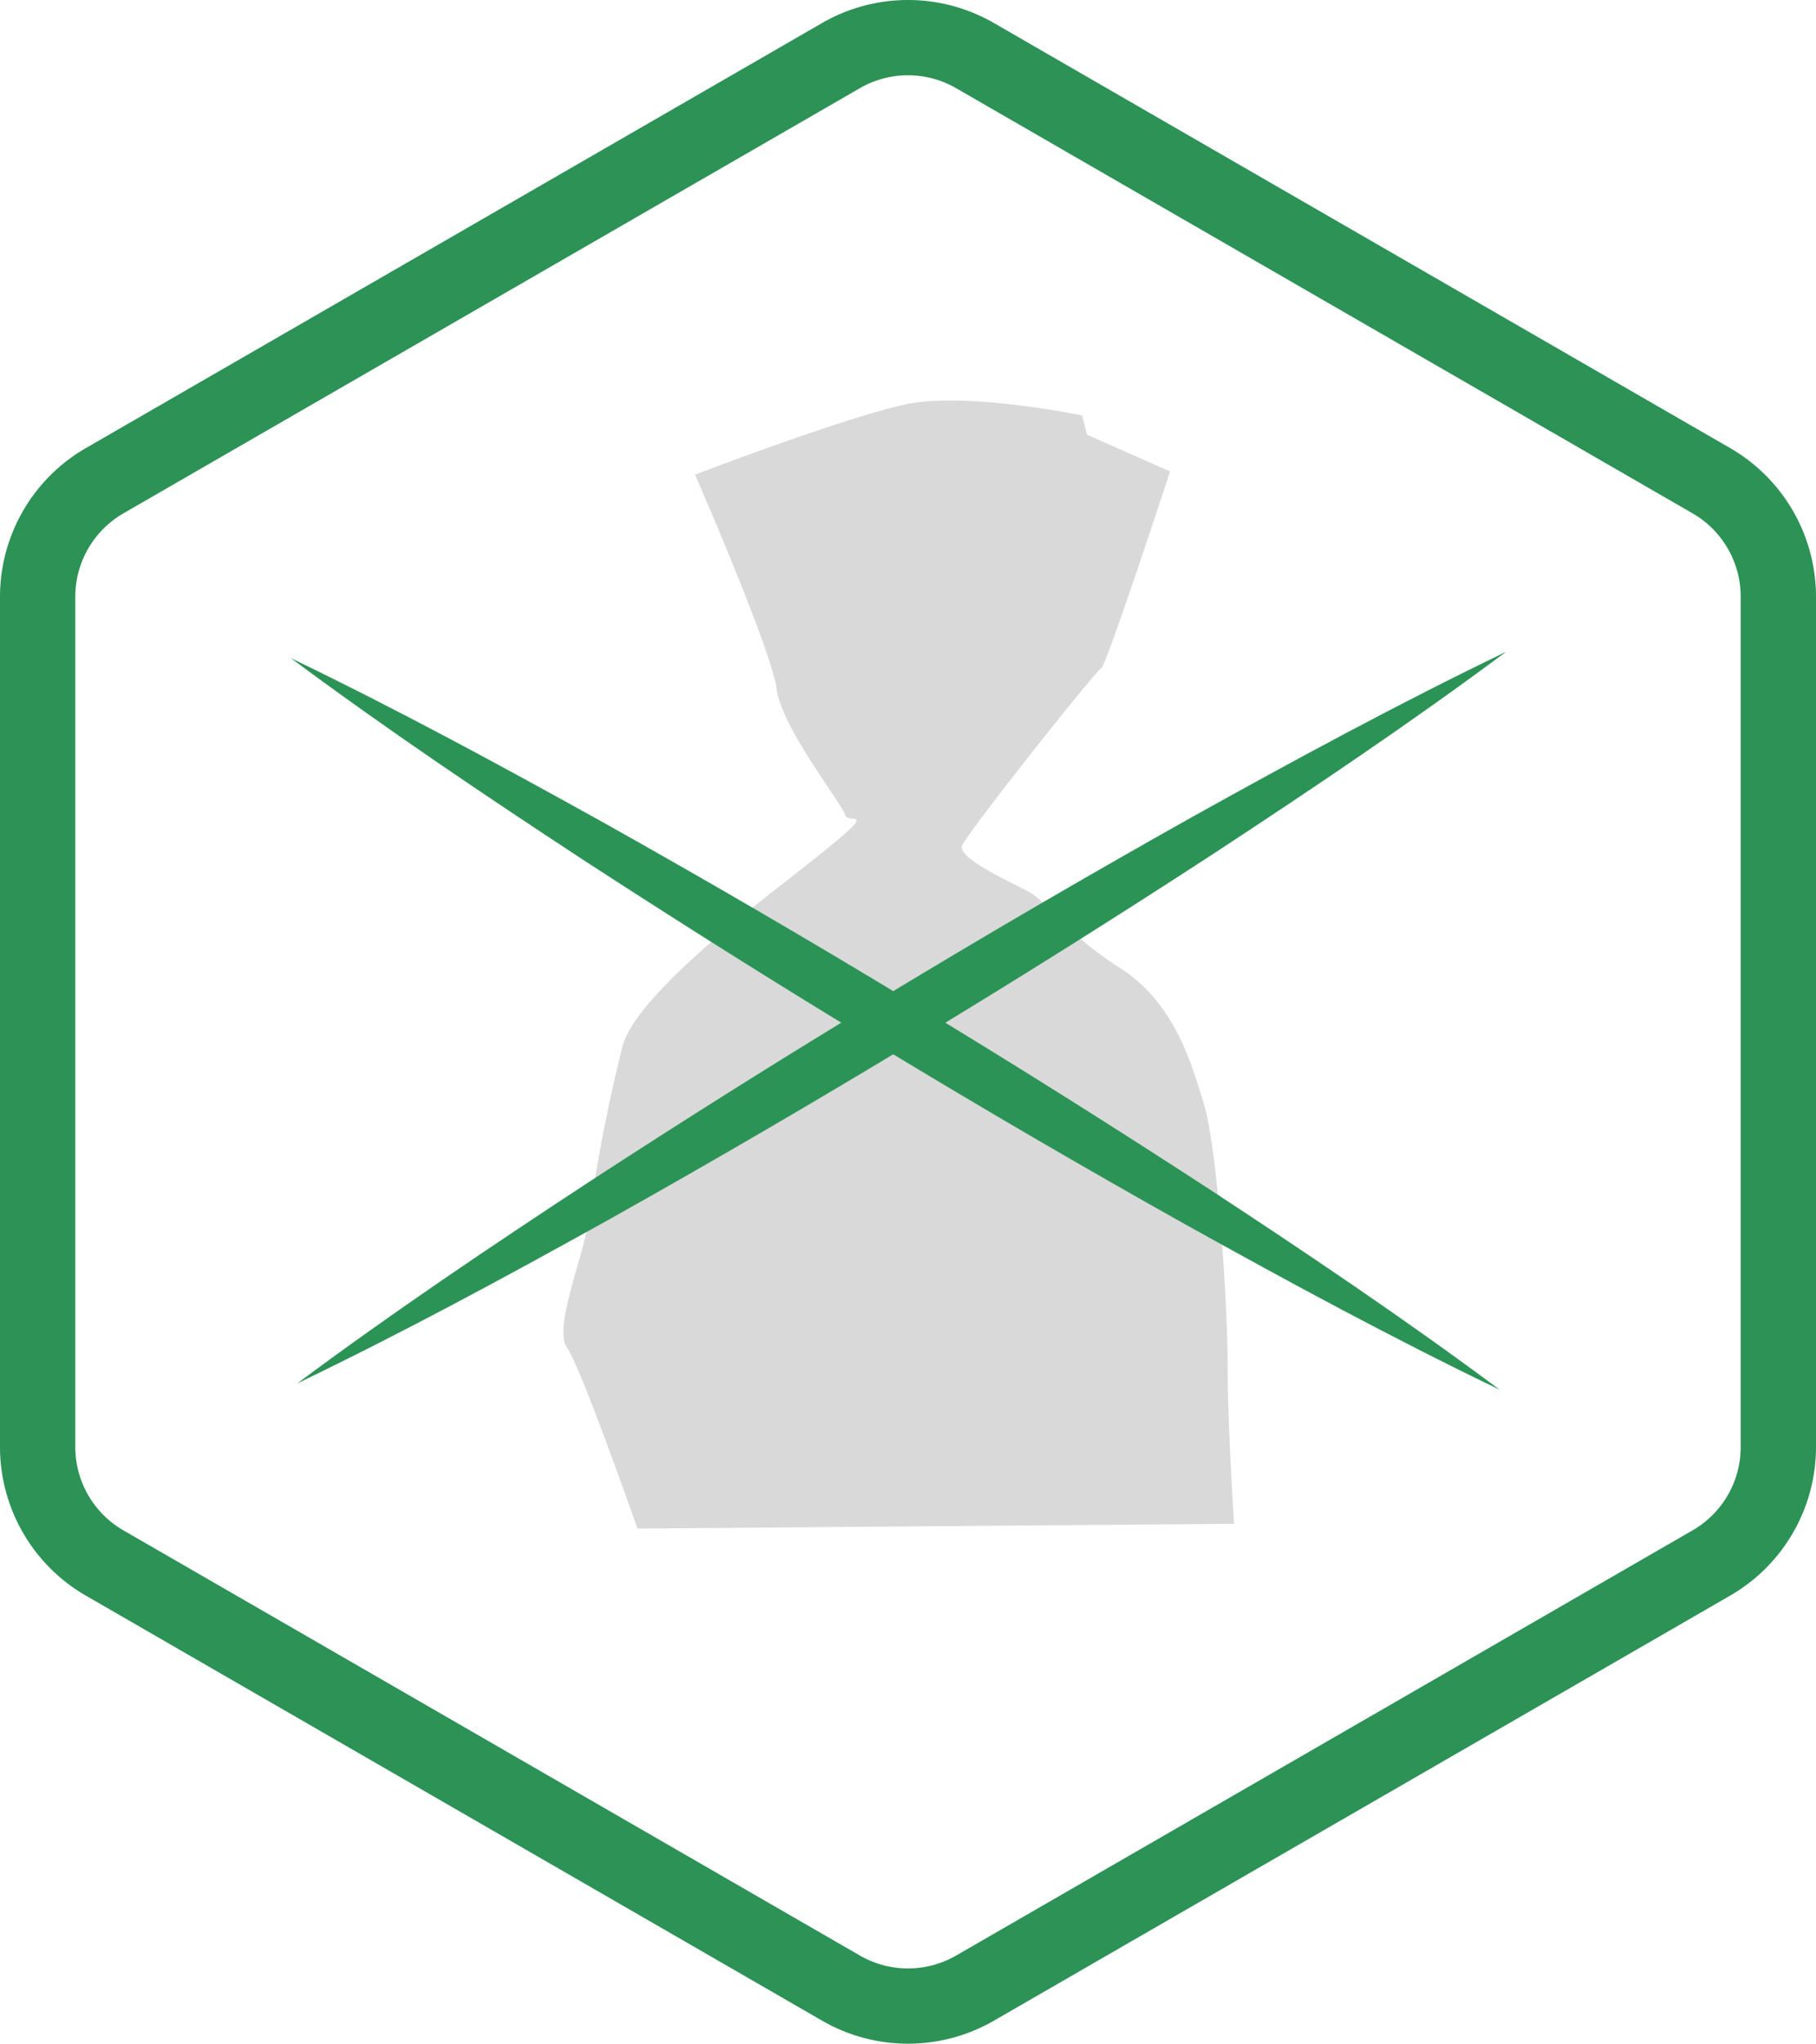
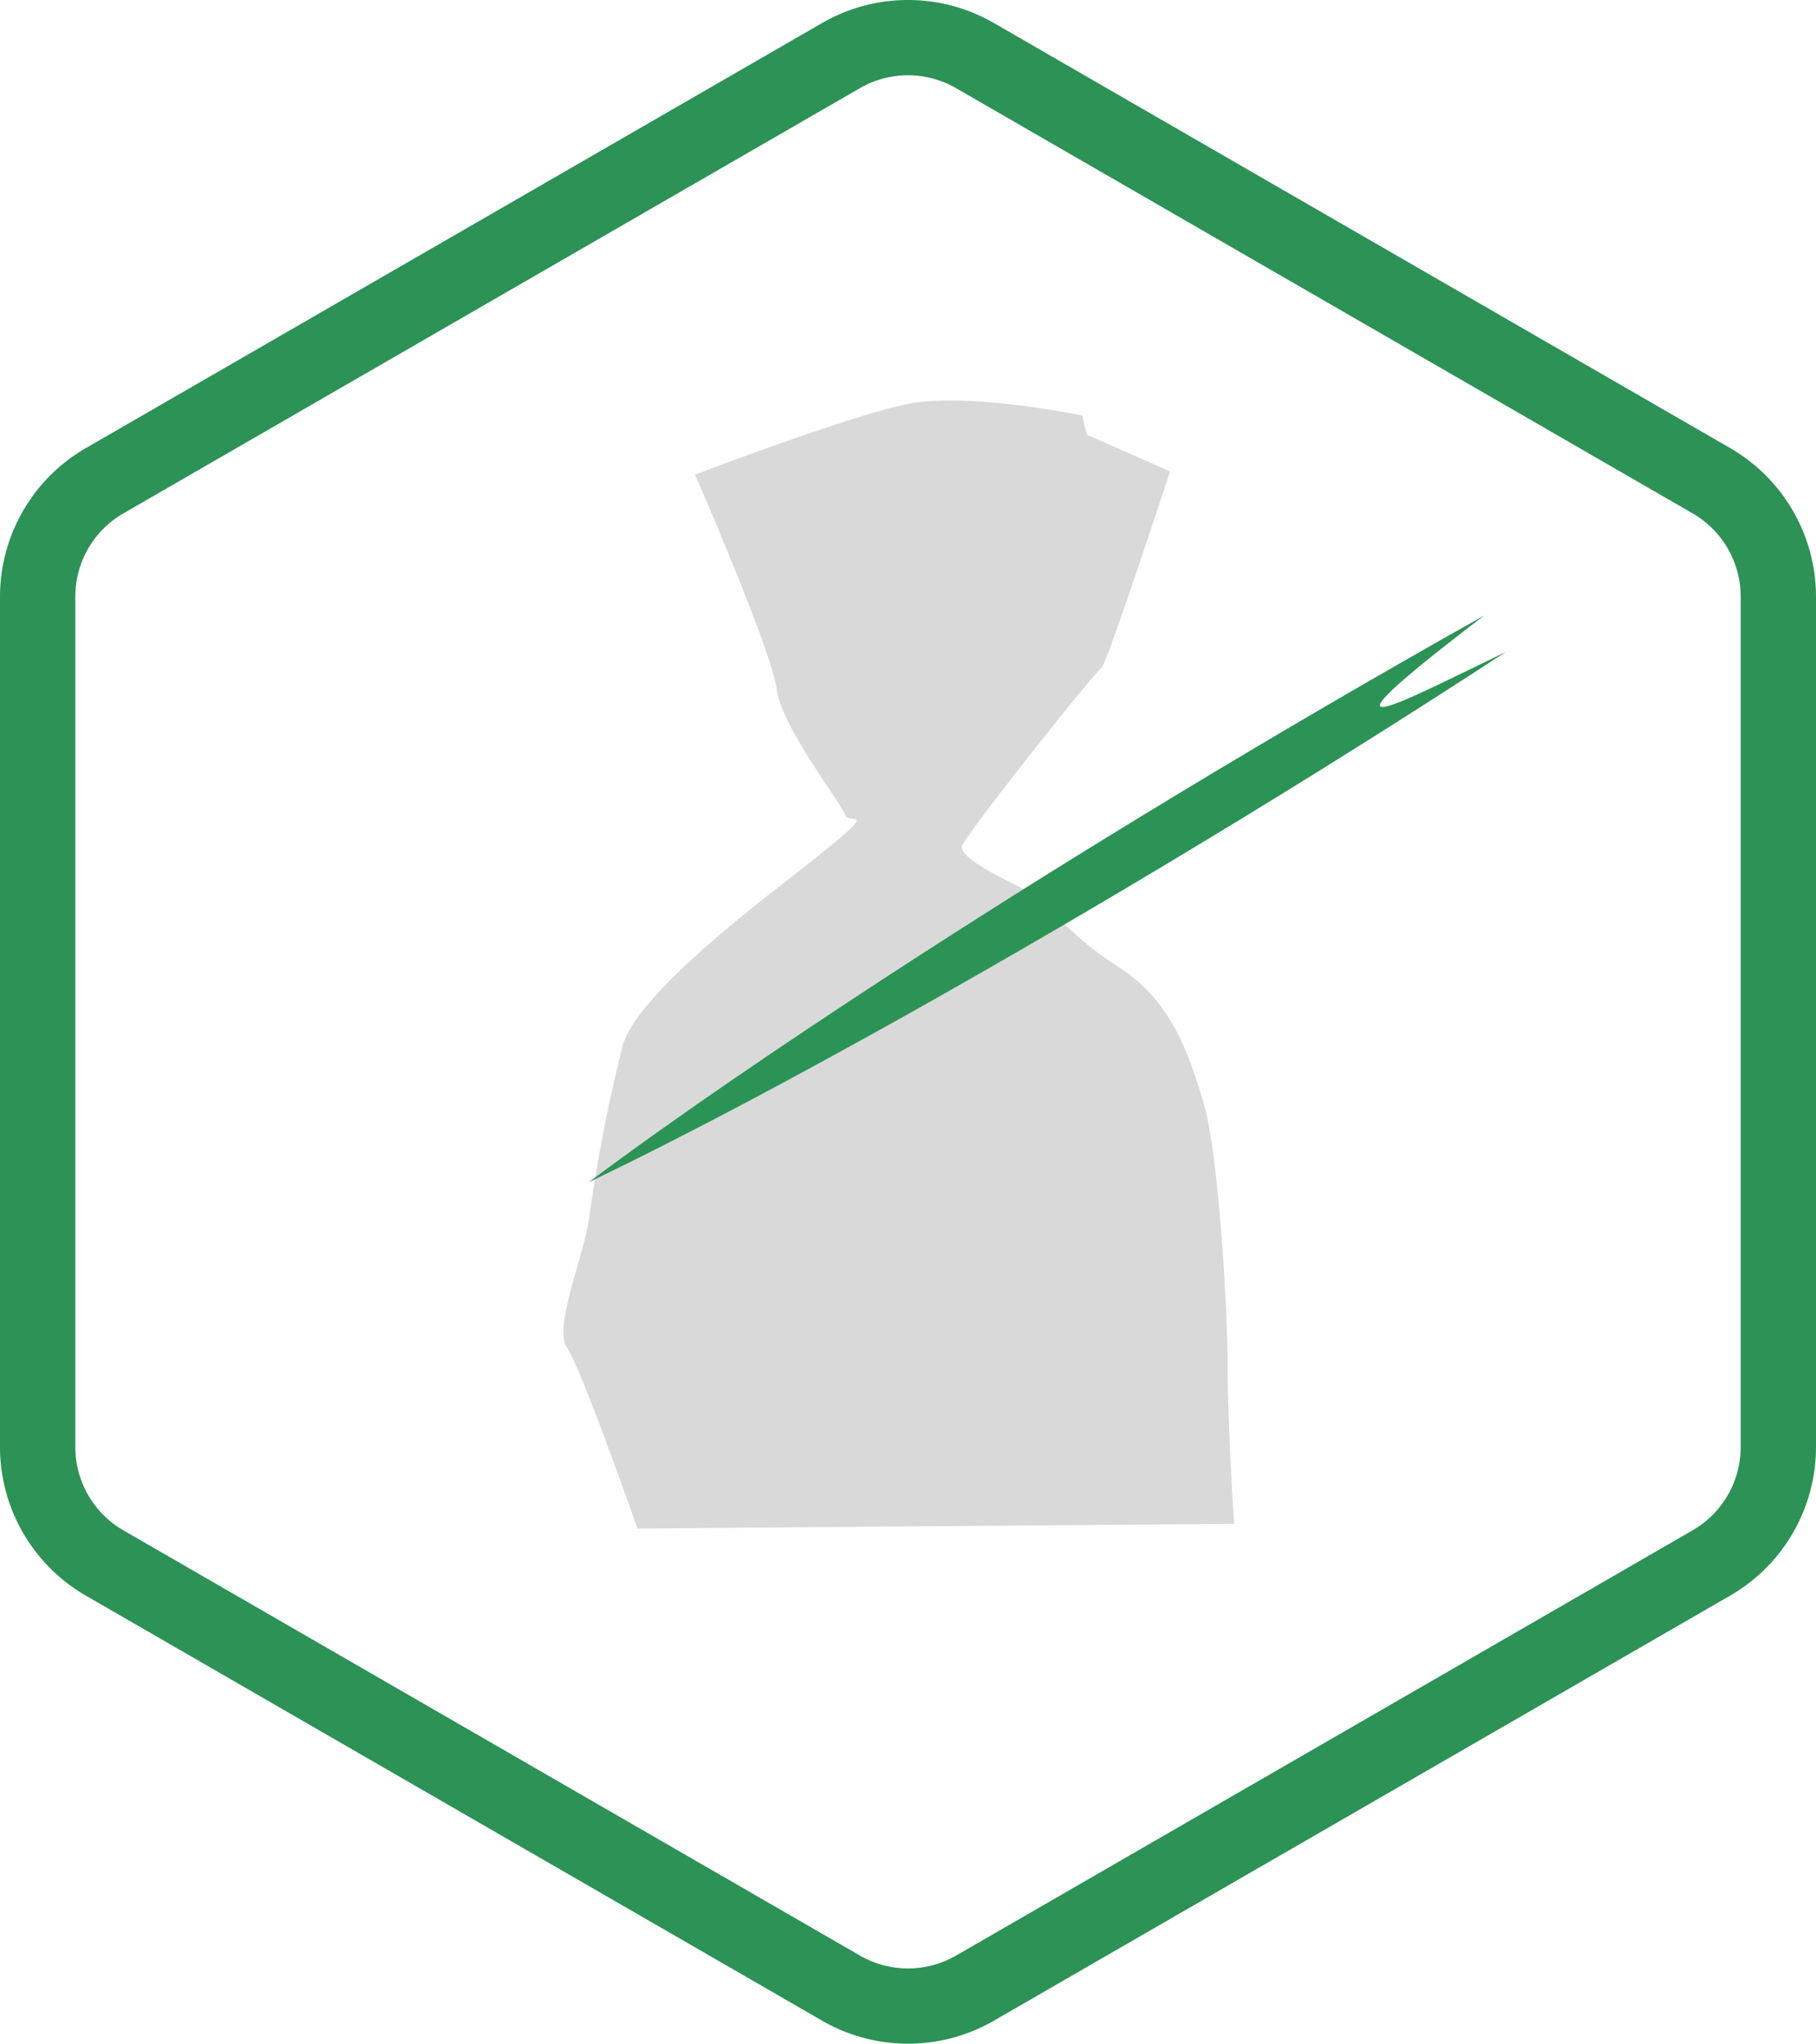
<svg xmlns="http://www.w3.org/2000/svg" id="no_microplastic" data-name="no microplastic" width="187.37" height="210.874" viewBox="0 0 187.37 210.874">
  <defs>
    <style>
      .cls-1 {
        fill: #2c9256;
      }

      .cls-2 {
        fill: #d9d9d9;
      }

      .cls-3 {
        fill: #2c9356;
      }
    </style>
  </defs>
  <title>no-microplastic</title>
  <g>
    <path class="cls-1" d="M259,198.307v-87.775a17.722,17.722,0,0,0-8.835-15.303L174.15,51.341a17.724,17.724,0,0,0-17.67,0L80.465,95.23A17.719,17.719,0,0,0,71.63,110.532v87.775a17.72,17.72,0,0,0,8.835,15.302L156.48,257.495a17.722,17.722,0,0,0,17.671.001l76.014-43.889A17.717,17.717,0,0,0,259,198.307Zm-12.721,8.572-76.014,43.889a9.926,9.926,0,0,1-9.899-.001L84.351,206.88A9.928,9.928,0,0,1,79.4,198.307v-87.775a9.927,9.927,0,0,1,4.951-8.573l76.013-43.888a9.931,9.931,0,0,1,9.9,0l76.014,43.886a9.93,9.93,0,0,1,4.951,8.574v87.775A9.925,9.925,0,0,1,246.279,206.879Z" transform="translate(-71.63 -48.982)" />
    <path class="cls-2" d="M137.403,206.704l61.552-.495s-.66-10.231-.66-16.337-.99-22.112-2.475-27.063-3.3-10.561-8.746-14.027-7.426-6.766-9.241-7.756-7.426-3.465-6.931-4.785,13.862-18.152,14.357-18.317,7.096-20.298,7.096-20.298l-8.581-3.795-.495-1.98s-11.881-2.475-18.152-1.155-21.782,7.261-21.782,7.261,7.921,18.153,8.416,22.113,6.766,11.881,7.096,13.036,4.95-1.815-6.931,7.426-15.182,13.697-16.007,16.172a167.595,167.595,0,0,0-3.465,17.657c-.495,4.125-3.795,11.551-2.31,13.697S137.403,206.704,137.403,206.704Z" transform="translate(-71.63 -48.982)" />
-     <path class="cls-3" d="M101.645,116.891c10.996,5.296,21.689,11.092,32.314,17.002q15.909,8.911,31.494,18.357,15.594,9.431,30.873,19.382c10.165,6.669,20.256,13.459,30.045,20.75-10.999-5.291-21.695-11.083-32.318-16.995q-15.908-8.912-31.489-18.363-15.588-9.44-30.869-19.389C121.53,130.963,111.436,124.176,101.645,116.891Z" transform="translate(-71.63 -48.982)" />
-     <path class="cls-3" d="M227.025,116.234c-9.792,7.286-19.886,14.072-30.049,20.744q-15.273,9.962-30.869,19.389-15.587,9.442-31.49,18.363c-10.623,5.913-21.318,11.705-32.318,16.995,9.788-7.291,19.88-14.081,30.045-20.75q15.273-9.961,30.873-19.382,15.593-9.432,31.494-18.357C205.336,127.326,216.03,121.531,227.025,116.234Z" transform="translate(-71.63 -48.982)" />
+     <path class="cls-3" d="M227.025,116.234q-15.273,9.962-30.869,19.389-15.587,9.442-31.49,18.363c-10.623,5.913-21.318,11.705-32.318,16.995,9.788-7.291,19.88-14.081,30.045-20.75q15.273-9.961,30.873-19.382,15.593-9.432,31.494-18.357C205.336,127.326,216.03,121.531,227.025,116.234Z" transform="translate(-71.63 -48.982)" />
  </g>
</svg>